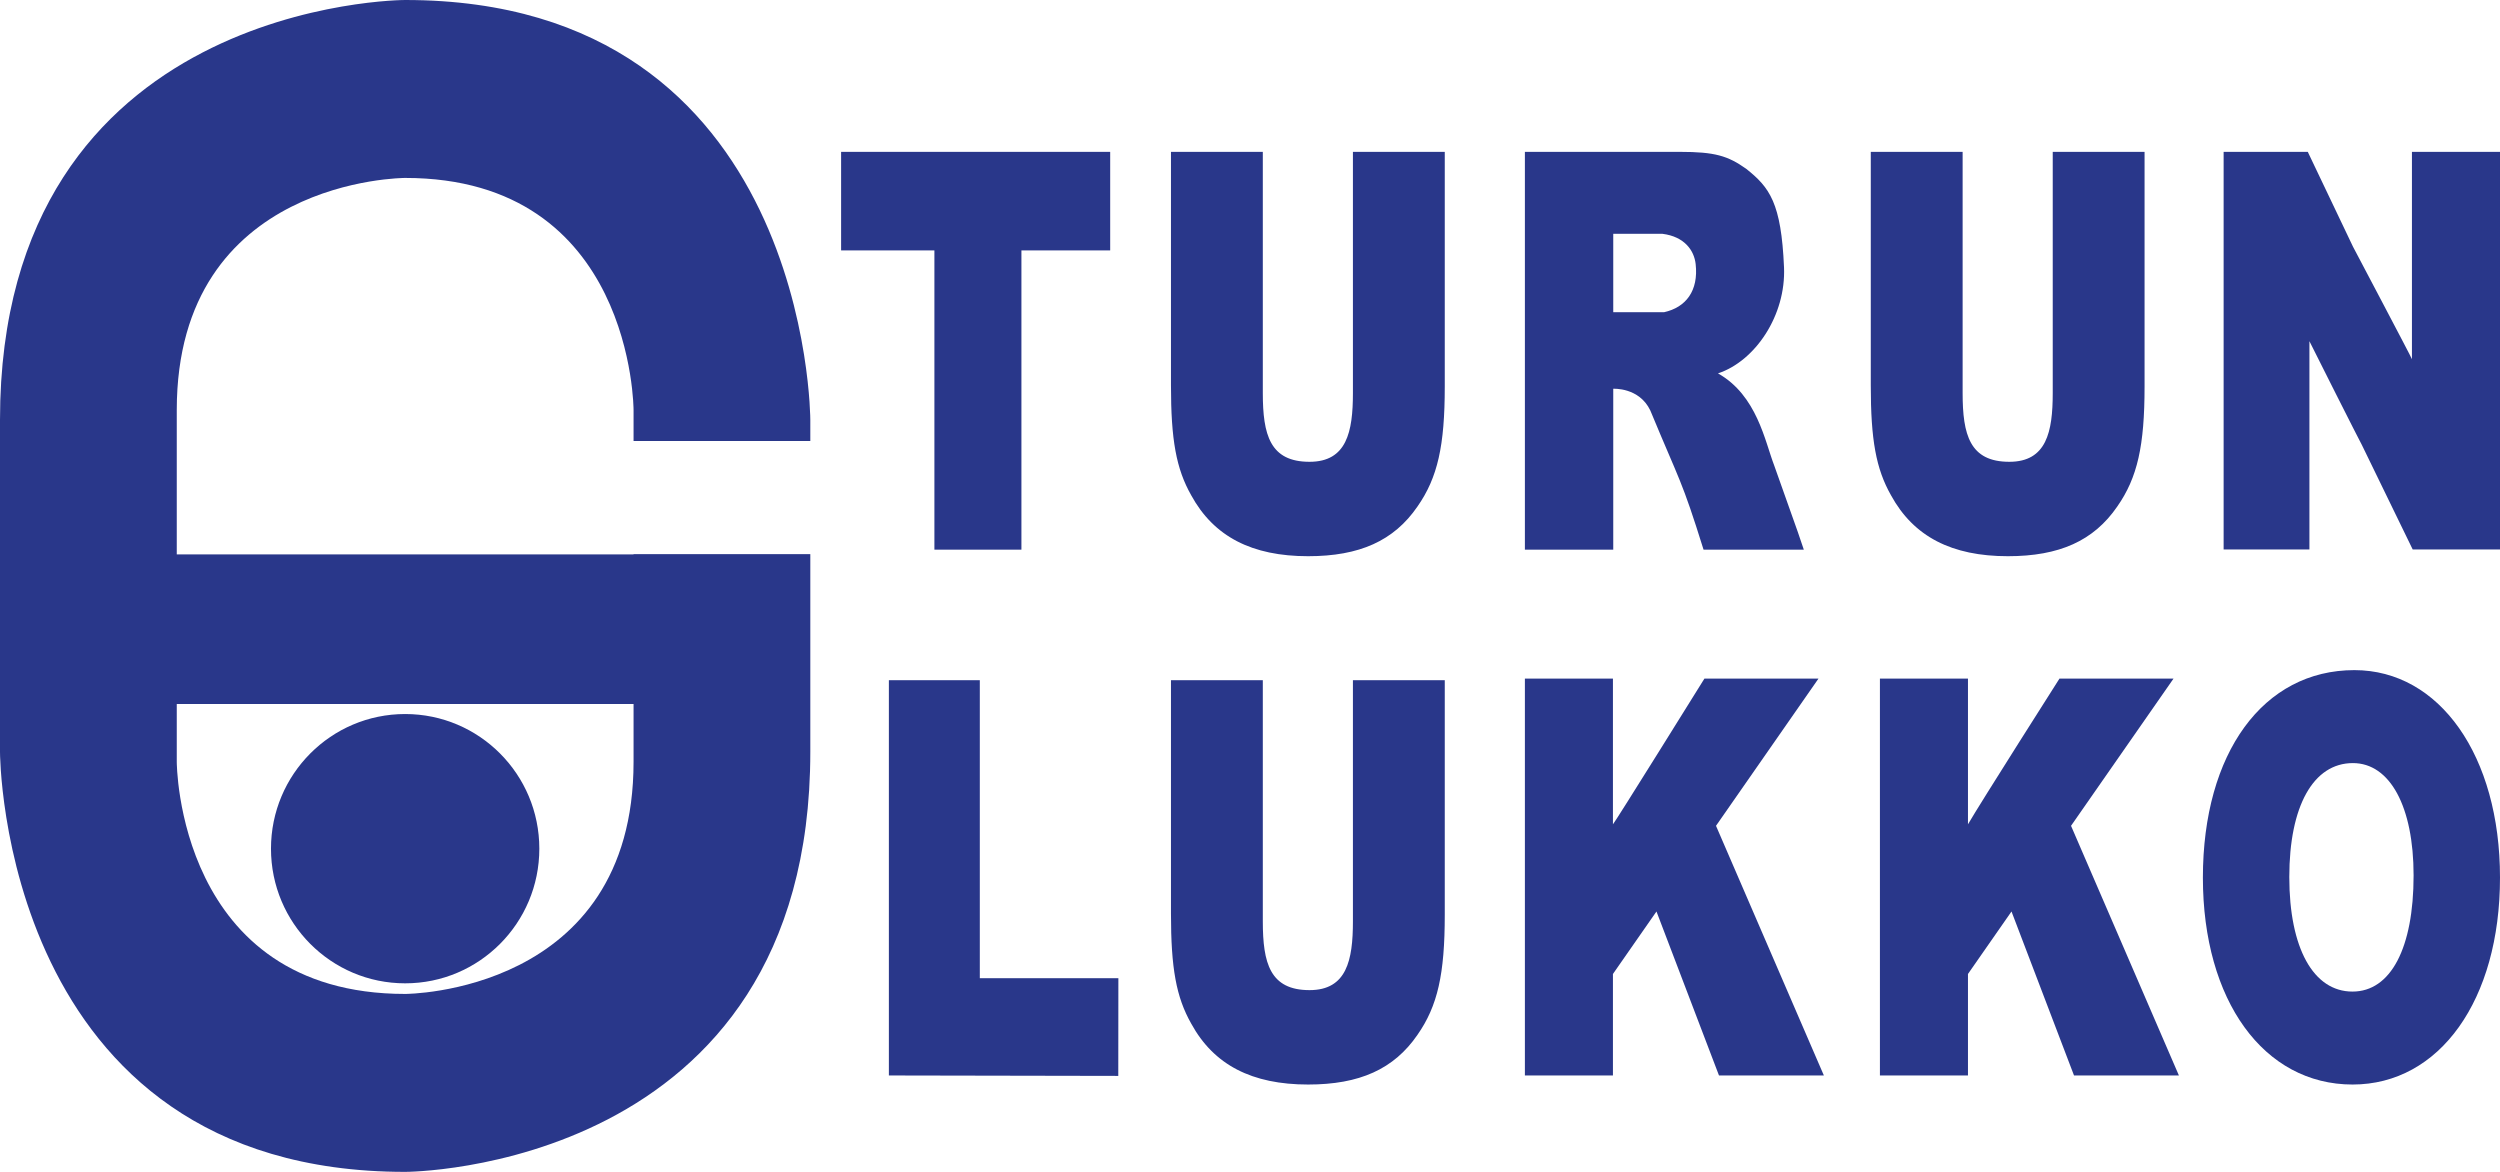
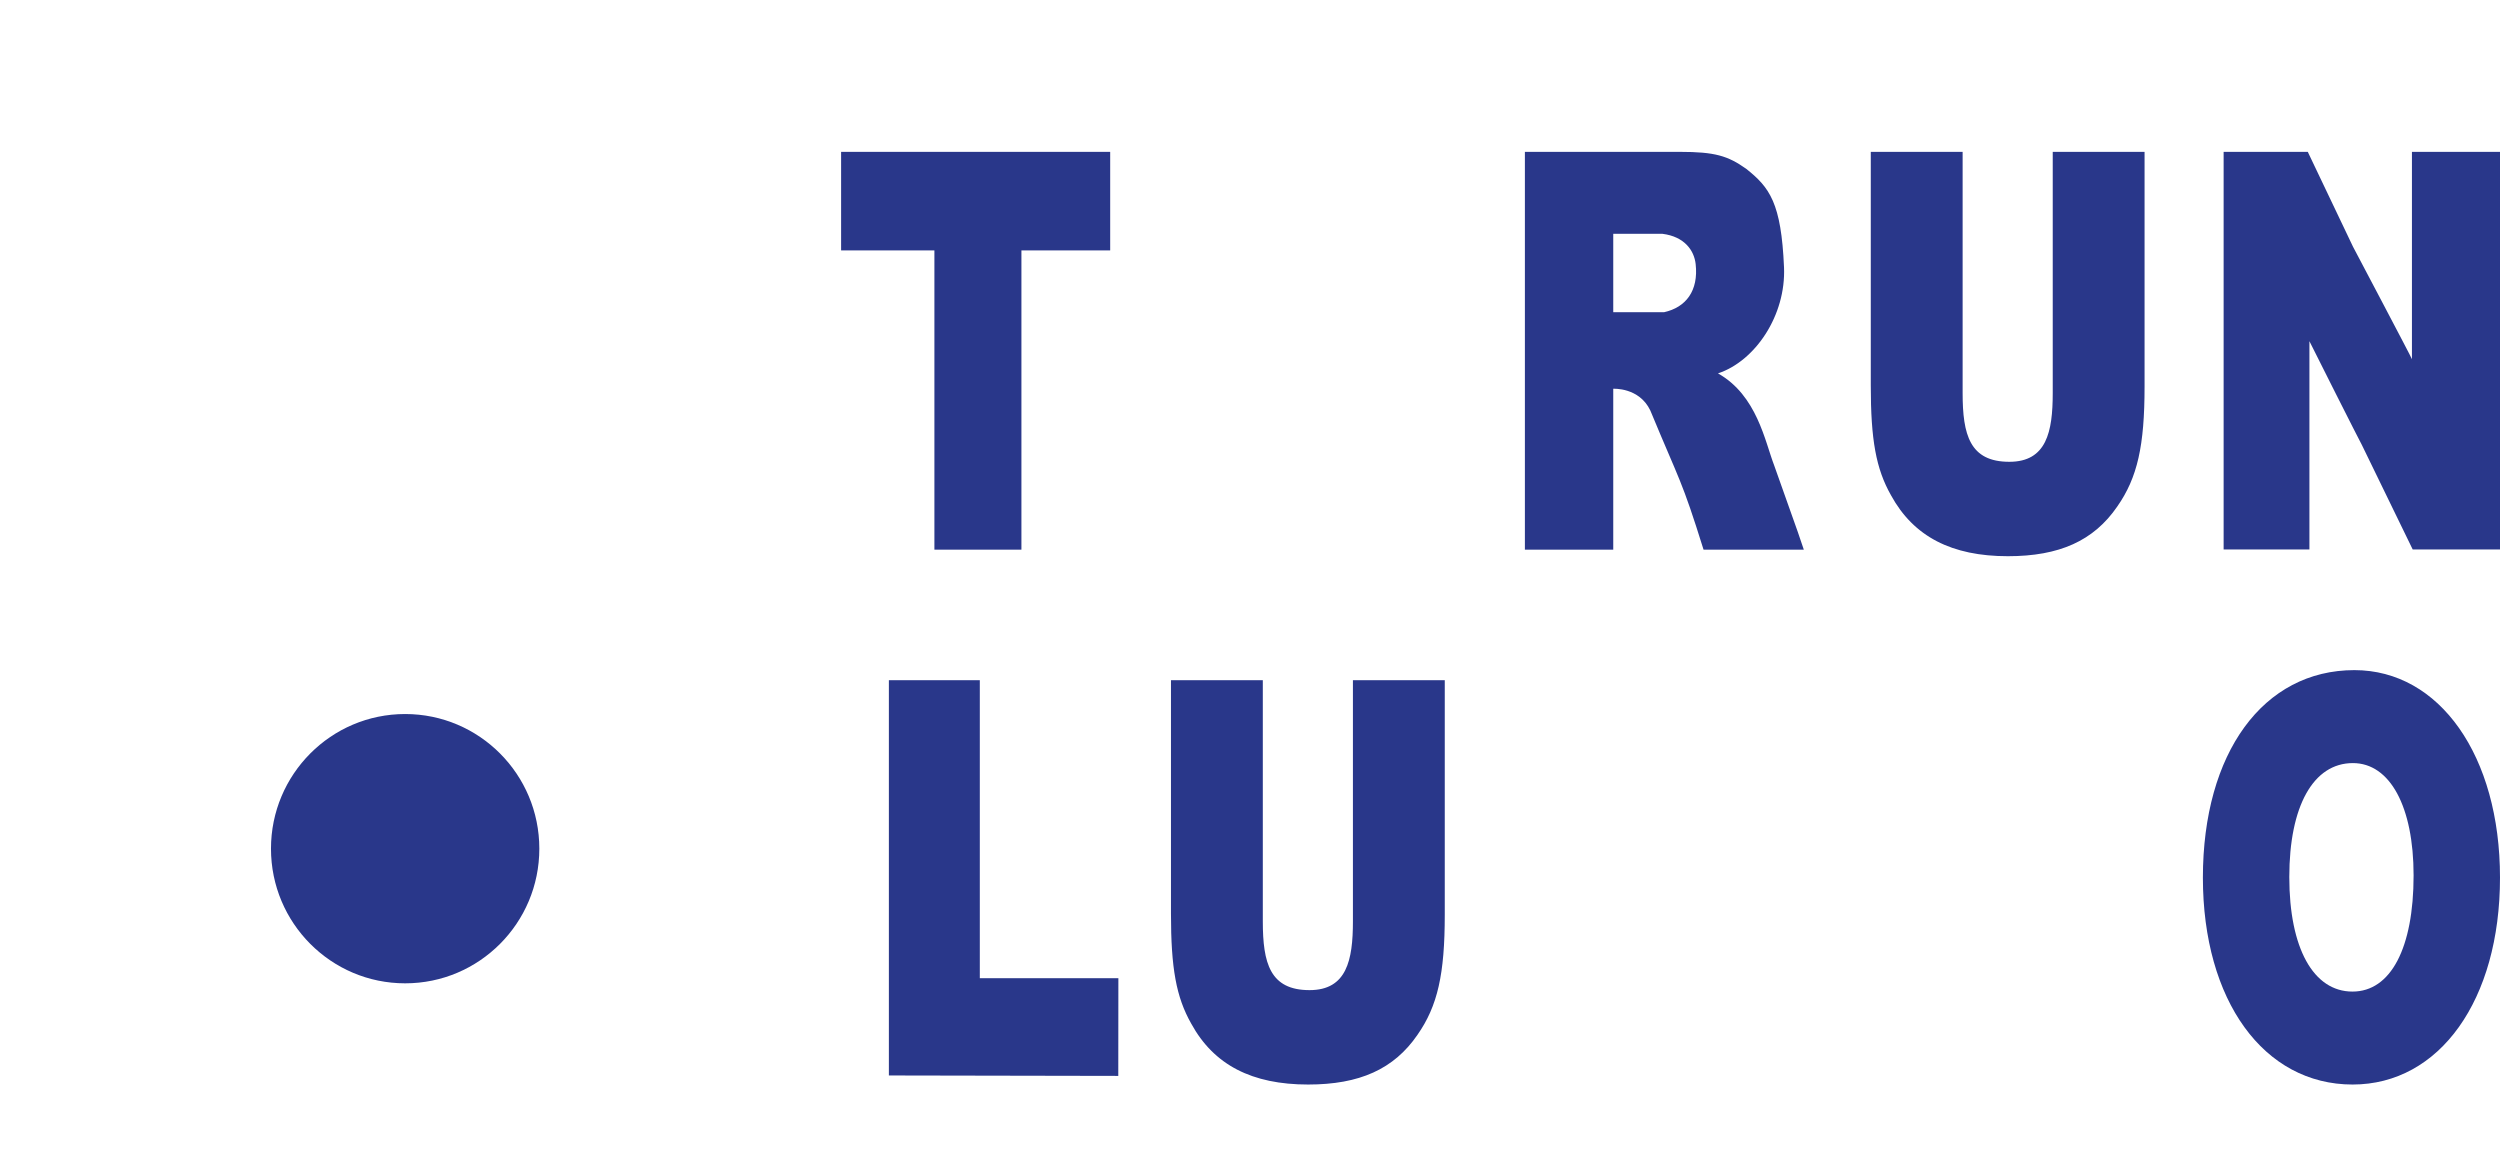
<svg xmlns="http://www.w3.org/2000/svg" width="160" height="75" viewBox="0 0 160 75" fill="none">
-   <path d="M11.313 45.057H40.548V48.758C40.548 63.612 25.93 63.612 25.93 63.612C11.313 63.612 11.313 48.758 11.313 48.758V45.057ZM51.86 28.225V26.879C51.86 26.879 51.86 2.21372e-06 25.93 2.21372e-06C25.93 2.21372e-06 0 2.21372e-06 0 26.879V48.121C0 48.121 0 75 25.93 75C25.93 75 51.86 75 51.86 48.121V35.464H40.548V35.48H11.313V26.242C11.313 11.388 25.93 11.388 25.93 11.388C40.548 11.388 40.548 26.242 40.548 26.242V28.225H51.86Z" fill="#29378A" />
  <path d="M154.47 56.026C154.47 60.677 153.009 63.461 150.558 63.461C148.054 63.461 146.515 60.677 146.515 56.131C146.515 51.586 148.054 48.838 150.584 48.838C152.958 48.838 154.47 51.621 154.47 56.026ZM160 56.168C160 48.374 156.134 42.888 150.68 42.888C144.851 42.888 140.985 48.184 140.985 56.168C140.985 64.037 144.88 69.41 150.565 69.41C156.134 69.41 160 64 160 56.168Z" fill="#29378A" />
  <path d="M137.252 9.719H131.375V25.155C131.375 27.641 130.979 29.555 128.596 29.555C126.063 29.555 125.608 27.824 125.608 25.155V9.719H119.73V24.663C119.73 28.144 120.061 29.998 121.026 31.701C122.474 34.349 124.917 35.597 128.506 35.597C131.794 35.597 133.995 34.614 135.503 32.42C136.8 30.566 137.252 28.523 137.252 24.739V9.719Z" fill="#29378A" />
  <path d="M71.052 9.719H53.831V16.026H59.802V35.178H65.371V16.026H71.052V9.719Z" fill="#29378A" />
-   <path d="M92.465 9.719H86.587V25.155C86.587 27.641 86.192 29.555 83.809 29.555C81.276 29.555 80.82 27.824 80.82 25.155V9.719H74.942V24.663C74.942 28.144 75.274 29.998 76.239 31.701C77.687 34.349 80.13 35.597 83.719 35.597C87.007 35.597 89.208 34.614 90.716 32.42C92.013 30.566 92.465 28.523 92.465 24.739V9.719Z" fill="#29378A" />
  <path d="M108.522 16.899C108.712 18.61 107.902 19.671 106.499 19.982H103.248V14.964H106.396C107.82 15.143 108.427 16.04 108.522 16.899ZM115.444 35.178L115.054 34.031C114.408 32.215 114.057 31.238 113.551 29.796C112.957 28.258 112.451 25.304 109.951 23.897C112.34 23.106 114.309 20.176 114.177 17.103C113.998 12.981 113.258 11.996 111.753 10.801C110.577 9.969 109.747 9.719 107.515 9.719H97.593V35.178H103.248V24.881C103.248 24.881 104.906 24.775 105.62 26.271C107.525 30.871 107.614 30.647 109.027 35.178H115.444Z" fill="#29378A" />
  <path d="M160 9.719H154.364V17.266V22.989C154.364 22.928 150.659 15.923 150.592 15.789L147.698 9.719H142.312V35.164H147.803V27.882V21.836C147.803 21.856 151.142 28.476 151.159 28.476L154.412 35.164H160V9.719Z" fill="#29378A" />
  <path d="M71.576 62.603H62.708V43.531H56.888V68.83L71.57 68.858L71.576 62.603Z" fill="#29378A" />
  <path d="M92.465 43.531H86.587V58.967C86.587 61.453 86.192 63.368 83.809 63.368C81.276 63.368 80.82 61.637 80.82 58.967V43.531H74.942V58.475C74.942 61.957 75.274 63.81 76.239 65.513C77.687 68.162 80.13 69.41 83.719 69.41C87.007 69.41 89.208 68.427 90.716 66.232C92.013 64.378 92.465 62.335 92.465 58.551V43.531Z" fill="#29378A" />
-   <path d="M116.384 43.429H109.084C109.084 43.429 103.267 52.782 103.228 52.756V48.827V43.429H97.593V68.83H103.228V62.334L106.014 58.335L110.015 68.83H116.728L109.824 52.852L116.384 43.429Z" fill="#29378A" />
-   <path d="M139.107 43.429H131.807C131.807 43.429 126.764 51.353 125.95 52.756V48.827V43.429H120.315V68.83H125.95V62.334L128.736 58.335L132.737 68.83H139.45L132.546 52.852L139.107 43.429Z" fill="#29378A" />
  <path d="M25.93 62.933C30.673 62.933 34.517 59.075 34.517 54.316C34.517 49.556 30.673 45.698 25.93 45.698C21.188 45.698 17.343 49.556 17.343 54.316C17.343 59.075 21.188 62.933 25.93 62.933Z" fill="#29378A" />
</svg>